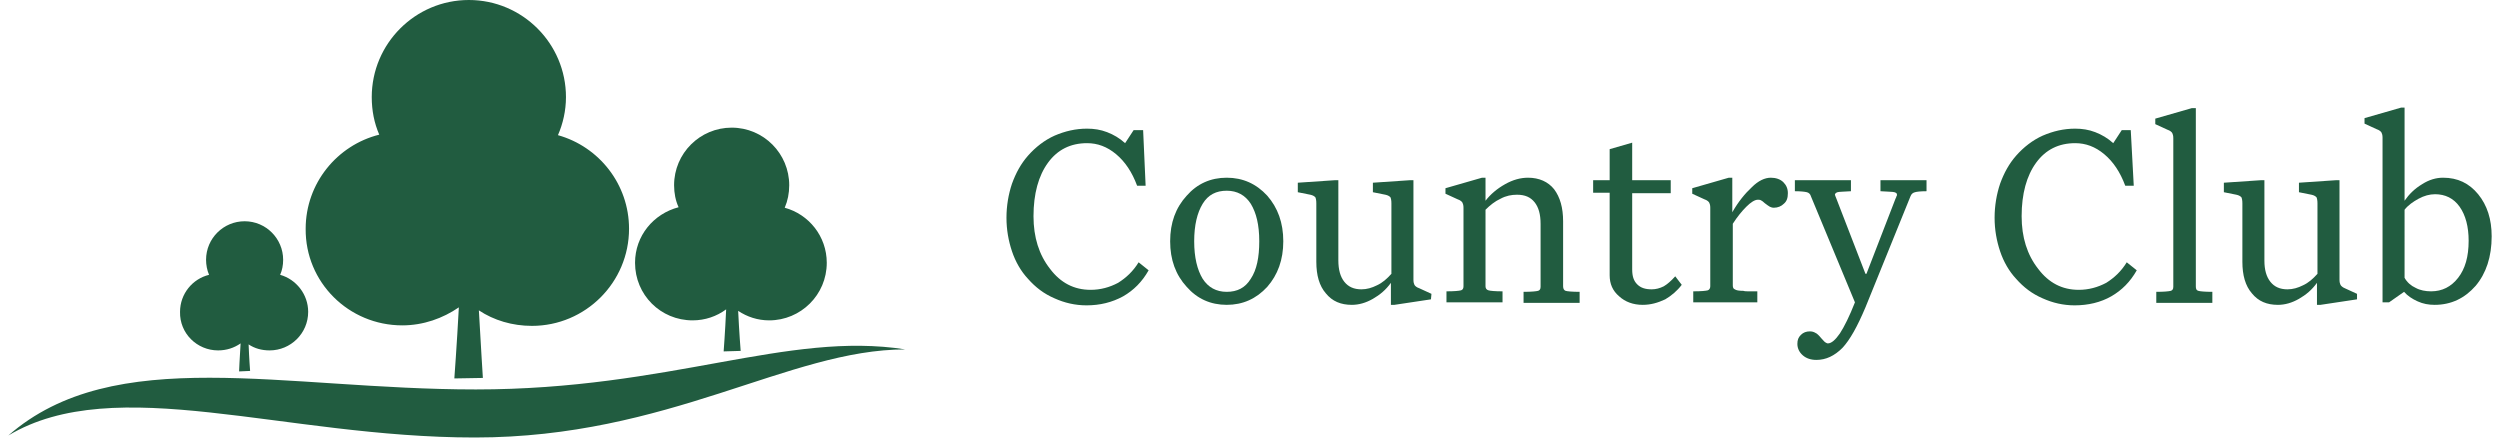
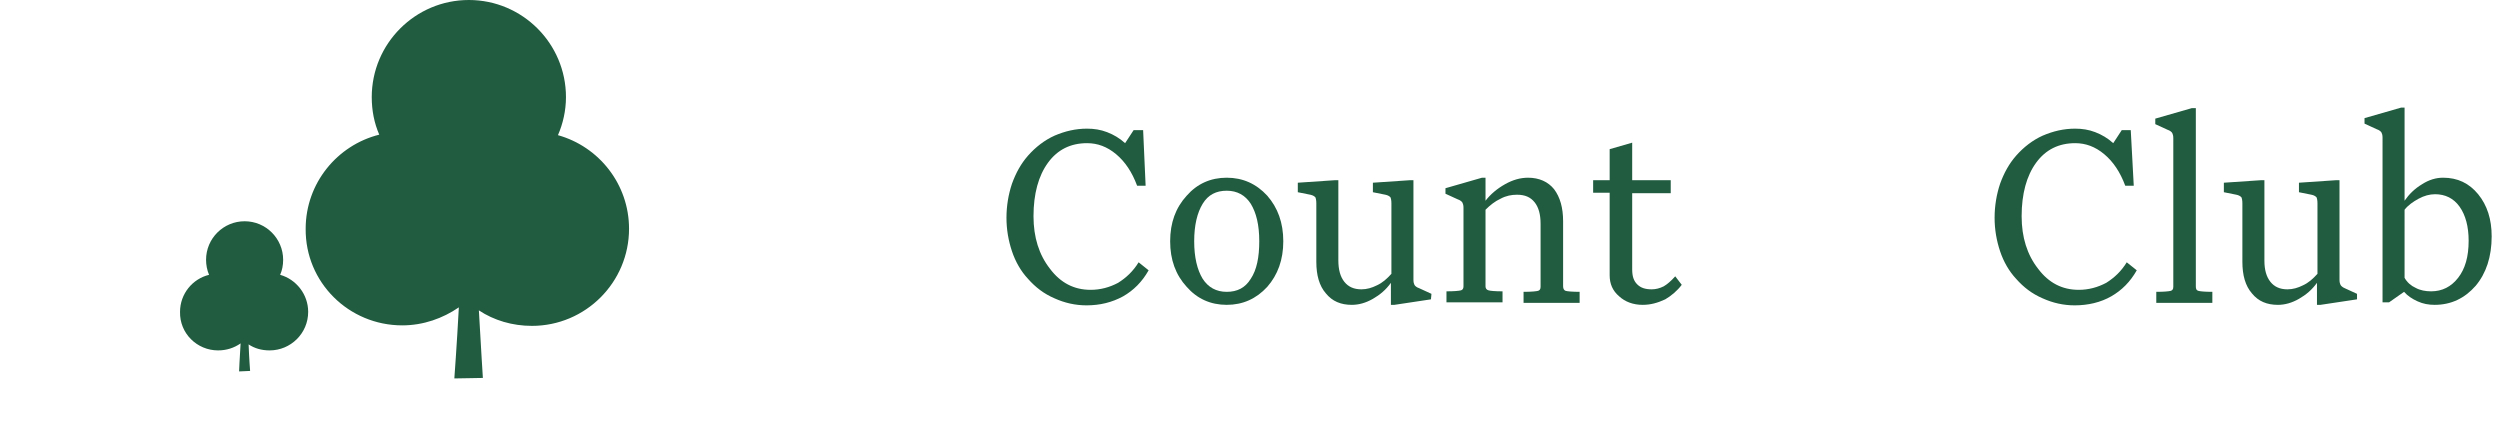
<svg xmlns="http://www.w3.org/2000/svg" width="960px" height="168px" version="1.1" id="Layer_1" x="0px" y="0px" viewBox="0 0 496.1 87.4" style="enable-background:new 0 0 496.1 87.4;" xml:space="preserve">
  <style type="text/css">
	.st0{fill:#215C40;}
</style>
  <g>
    <g>
      <path class="st0" d="M221.7,56.5c-1.7,0.9-3.5,1.4-5.5,1.4c-3.3,0-6-1.4-8.1-4.2c-2.2-2.8-3.3-6.3-3.3-10.5c0-4.5,1-8.1,2.9-10.7    s4.5-3.9,7.8-3.9c2.1,0,4,0.7,5.8,2.2c1.8,1.5,3.2,3.6,4.2,6.3h1.7L226.7,26h-1.9l-1.7,2.6c-1.1-1-2.3-1.7-3.6-2.2    c-1.3-0.5-2.6-0.7-4-0.7c-2.3,0-4.4,0.5-6.5,1.4c-2,0.9-3.8,2.3-5.3,4c-1.4,1.6-2.4,3.4-3.2,5.6c-0.7,2.1-1.1,4.4-1.1,6.8    s0.4,4.6,1.1,6.7s1.8,4,3.2,5.5c1.5,1.7,3.2,3,5.3,3.9c2,0.9,4.1,1.4,6.4,1.4c2.7,0,5.1-0.6,7.3-1.8c2.1-1.2,3.8-2.9,5.1-5.2    l-2-1.6C224.7,54.2,223.3,55.5,221.7,56.5" />
    </g>
    <g>
      <path class="st0" d="M248.2,55.7c-1.1,1.8-2.7,2.6-4.8,2.6c-2.1,0-3.7-0.9-4.8-2.6c-1.1-1.8-1.7-4.3-1.7-7.5s0.6-5.7,1.7-7.5    s2.7-2.6,4.8-2.6c2.1,0,3.7,0.9,4.8,2.6c1.1,1.8,1.7,4.2,1.7,7.5C249.9,51.4,249.4,53.9,248.2,55.7 M243.4,35.5    c-3.2,0-5.9,1.2-8,3.6c-2.2,2.4-3.3,5.4-3.3,9.1s1.1,6.7,3.3,9.1c2.1,2.4,4.8,3.6,8,3.6s5.9-1.2,8.1-3.6c2.1-2.4,3.2-5.4,3.2-9.1    s-1.1-6.7-3.2-9.1C249.3,36.7,246.6,35.5,243.4,35.5" />
    </g>
    <g>
      <path class="st0" d="M284.3,58.7l-2.4-1.1c-0.6-0.2-0.9-0.5-1-0.7s-0.2-0.5-0.2-1V36H280l-7.4,0.5v1.9l2.5,0.5    c0.5,0.1,0.8,0.3,1,0.5c0.1,0.2,0.2,0.6,0.2,1.2v14.1c-0.9,1-1.8,1.8-2.9,2.3c-1,0.5-2,0.8-3.1,0.8c-1.5,0-2.6-0.5-3.4-1.5    s-1.2-2.4-1.2-4.3V36H265l-7.4,0.5v1.9l2.5,0.5c0.5,0.1,0.8,0.3,1,0.5c0.1,0.2,0.2,0.6,0.2,1.2v11.7c0,2.7,0.6,4.8,1.9,6.3    c1.3,1.6,3,2.3,5.2,2.3c1.4,0,2.8-0.4,4.2-1.2c1.4-0.8,2.6-1.8,3.6-3.2v4.4h0.7l7.3-1.1L284.3,58.7L284.3,58.7z" />
    </g>
    <g>
      <path class="st0" d="M310.6,57.2v-13c0-2.7-0.6-4.8-1.8-6.4c-1.2-1.5-3-2.3-5.2-2.3c-1.5,0-3,0.4-4.6,1.3s-2.9,2-3.9,3.3v-4.6    h-0.7l-7.3,2.1v1.1l2.4,1.1c0.6,0.2,0.9,0.5,1,0.7s0.2,0.5,0.2,1v15.7c0,0.5-0.2,0.7-0.5,0.8c-0.4,0.1-1.3,0.2-2.9,0.2v2.2h11.2    v-2.2c-1.5,0-2.5-0.1-2.8-0.2c-0.4-0.1-0.6-0.4-0.6-0.8V41.9c0.9-0.9,1.9-1.7,3-2.2c1.1-0.6,2.2-0.8,3.3-0.8    c1.6,0,2.7,0.5,3.5,1.5s1.2,2.4,1.2,4.3v12.6c0,0.5-0.2,0.7-0.5,0.8c-0.4,0.1-1.3,0.2-2.9,0.2v2.2h11.2v-2.2    c-1.5,0-2.5-0.1-2.8-0.2C310.8,58,310.6,57.7,310.6,57.2" />
    </g>
    <g>
      <path class="st0" d="M334.3,56.9l-1.3-1.7c-0.8,0.9-1.6,1.6-2.3,2c-0.8,0.4-1.6,0.6-2.4,0.6c-1.3,0-2.2-0.3-2.9-1    c-0.7-0.7-1-1.6-1-3V38.6h7.7V36h-7.7v-7.5l-4.5,1.3V36h-3.3v2.5h3.3V55c0,1.7,0.6,3.1,1.9,4.2c1.2,1.1,2.8,1.7,4.7,1.7    c1.6,0,3-0.4,4.5-1.1C332.2,59.1,333.4,58.1,334.3,56.9" />
    </g>
    <g>
-       <path class="st0" d="M355.5,38.6c0-0.9-0.3-1.6-0.9-2.2s-1.5-0.9-2.5-0.9c-1.2,0-2.5,0.6-3.8,1.9c-1.4,1.3-2.7,2.9-3.9,5v-6.9    h-0.7l-7.3,2.1v1.1l2.4,1.1c0.6,0.2,0.9,0.5,1,0.7s0.2,0.5,0.2,1v15.7c0,0.4-0.2,0.7-0.5,0.8c-0.4,0.1-1.3,0.2-2.9,0.2v2.2h12.8    v-2.2h-1.7c-0.4,0-0.8,0-1.1-0.1c-0.9,0-1.4-0.1-1.7-0.3c-0.3-0.1-0.4-0.4-0.4-0.8V44.7c0.9-1.4,1.8-2.5,2.7-3.4    c0.9-0.9,1.7-1.4,2.3-1.4c0.2,0,0.4,0,0.6,0.1s0.5,0.3,0.8,0.6c0.4,0.3,0.8,0.6,1,0.7s0.5,0.2,0.8,0.2c0.8,0,1.5-0.3,2-0.8    C355.3,40.2,355.5,39.5,355.5,38.6" />
-     </g>
+       </g>
    <g>
-       <path class="st0" d="M380.9,38.4c0.3-0.1,1.1-0.2,2.3-0.2V36H374v2.2c1.5,0.1,2.5,0.1,2.8,0.2s0.5,0.2,0.5,0.5    c0,0.1,0,0.2-0.1,0.3c0,0.1-0.1,0.3-0.2,0.5l-5.8,15H371l-5.8-15c-0.1-0.2-0.1-0.3-0.2-0.5c0-0.1-0.1-0.2-0.1-0.3    c0-0.2,0.2-0.4,0.5-0.5s1.2-0.1,2.7-0.2V36h-11.2v2.2c1.2,0,2,0.1,2.4,0.2s0.7,0.4,0.8,0.8l8.8,21.2c-1.1,2.8-2.1,4.8-3,6.2    c-0.9,1.3-1.7,2-2.4,2c-0.2,0-0.3-0.1-0.5-0.2s-0.4-0.4-0.8-0.8c-0.5-0.6-0.9-1-1.2-1.1c-0.3-0.2-0.7-0.3-1.1-0.3    c-0.7,0-1.3,0.2-1.8,0.7s-0.7,1-0.7,1.8c0,0.9,0.4,1.7,1.1,2.3c0.7,0.6,1.6,0.9,2.7,0.9c1.9,0,3.6-0.8,5.2-2.4    c1.5-1.6,3-4.3,4.6-8.1l9-22.2C380.2,38.7,380.5,38.5,380.9,38.4" />
-     </g>
+       </g>
    <g>
      <path class="st0" d="M419.1,56.5c-1.7,0.9-3.5,1.4-5.5,1.4c-3.3,0-6-1.4-8.1-4.2c-2.2-2.8-3.3-6.3-3.3-10.5c0-4.5,1-8.1,2.9-10.7    s4.5-3.9,7.8-3.9c2.1,0,4,0.7,5.8,2.2c1.8,1.5,3.2,3.6,4.2,6.3h1.7L424,26h-1.8l-1.7,2.6c-1.1-1-2.3-1.7-3.6-2.2    c-1.3-0.5-2.6-0.7-4-0.7c-2.3,0-4.4,0.5-6.5,1.4c-2,0.9-3.8,2.3-5.3,4c-1.4,1.6-2.4,3.4-3.2,5.6c-0.7,2.1-1.1,4.4-1.1,6.8    s0.4,4.6,1.1,6.7s1.8,4,3.2,5.5c1.5,1.7,3.2,3,5.3,3.9c2,0.9,4.1,1.4,6.4,1.4c2.7,0,5.2-0.6,7.3-1.8c2.1-1.2,3.8-2.9,5.1-5.2    l-2-1.6C422.1,54.2,420.7,55.5,419.1,56.5" />
    </g>
    <g>
      <path class="st0" d="M437,57.2V21.6h-0.8l-7.3,2.1v1.1l2.4,1.1c0.6,0.2,0.9,0.5,1,0.7s0.2,0.5,0.2,1v29.7c0,0.5-0.2,0.7-0.5,0.8    c-0.4,0.1-1.3,0.2-2.9,0.2v2.2h11.2v-2.2c-1.5,0-2.5-0.1-2.8-0.2C437.1,58,437,57.7,437,57.2" />
    </g>
    <g>
      <path class="st0" d="M465.9,56.9c-0.1-0.2-0.2-0.5-0.2-1V36H465l-7.4,0.5v1.9l2.5,0.5c0.5,0.1,0.8,0.3,1,0.5    c0.1,0.2,0.2,0.6,0.2,1.2v14.1c-0.9,1-1.8,1.8-2.9,2.3c-1,0.5-2,0.8-3.1,0.8c-1.5,0-2.6-0.5-3.4-1.5s-1.2-2.4-1.2-4.2V36H450    l-7.4,0.5v1.9l2.5,0.5c0.5,0.1,0.8,0.3,1,0.5c0.1,0.2,0.2,0.6,0.2,1.2v11.7c0,2.7,0.6,4.8,1.9,6.3c1.3,1.6,3,2.3,5.2,2.3    c1.4,0,2.8-0.4,4.2-1.2c1.4-0.8,2.6-1.8,3.6-3.2v4.4h0.7l7.3-1.1v-1.1l-2.4-1.1C466.3,57.4,466,57.1,465.9,56.9" />
    </g>
    <g>
      <path class="st0" d="M489.4,55.5c-1.4,1.8-3.2,2.7-5.4,2.7c-1.1,0-2.2-0.2-3.1-0.7c-0.9-0.4-1.7-1.1-2.2-2V41.9    c0.7-0.9,1.7-1.6,2.8-2.2c1.1-0.6,2.2-0.9,3.3-0.9c2,0,3.7,0.8,4.9,2.5s1.8,4,1.8,6.8C491.5,51.3,490.8,53.7,489.4,55.5     M493.4,38.8c-1.8-2.2-4.1-3.3-7-3.3c-1.4,0-2.8,0.4-4.2,1.3c-1.5,0.9-2.6,2-3.5,3.3V21.5H478l-7.3,2.1v1.1l2.4,1.1    c0.6,0.2,0.9,0.5,1,0.7s0.2,0.5,0.2,1v32.9h1.3l3-2.1c0.7,0.8,1.6,1.4,2.7,1.9s2.2,0.7,3.4,0.7c3.3,0,6-1.3,8.2-3.8    c2.1-2.5,3.2-5.8,3.2-9.9C496.1,43.8,495.2,41,493.4,38.8" />
    </g>
    <g>
-       <path class="st0" d="M93.2,87.4c38.8,0,62.7-17.6,86-17.6c-23.6-3.7-46.9,8-85.8,8C54.9,77.8,21.2,68.5,0,87    C21.4,74.2,55,87.4,93.2,87.4" />
-     </g>
+       </g>
    <g>
      <path class="st0" d="M78.7,65c4.2,0,8.1-1.4,11.3-3.6c-0.4,7.5-0.9,14.2-0.9,14.2l5.7-0.1c0,0-0.4-6.3-0.8-13.5    c3,2,6.7,3.1,10.6,3.1c10.7,0,19.4-8.7,19.4-19.4c0-8.9-6-16.4-14.2-18.7c1-2.3,1.6-4.9,1.6-7.6C111.4,8.7,102.7,0,92,0    S72.6,8.7,72.6,19.4c0,2.7,0.5,5.2,1.5,7.5c-8.4,2.1-14.7,9.7-14.7,18.8C59.3,56.4,68,65,78.7,65" />
    </g>
    <g>
-       <path class="st0" d="M136.7,64c2.5,0,4.8-0.8,6.7-2.2c-0.2,4.5-0.5,8.4-0.5,8.4l3.4-0.1c0,0-0.3-3.7-0.5-8    c1.8,1.2,3.9,1.9,6.2,1.9c6.3,0,11.5-5.1,11.5-11.5c0-5.3-3.6-9.7-8.4-11c0.6-1.4,0.9-2.9,0.9-4.5c0-6.3-5.1-11.5-11.5-11.5    c-6.3,0-11.5,5.1-11.5,11.5c0,1.6,0.3,3.1,0.9,4.4c-5,1.3-8.7,5.7-8.7,11.1C125.2,58.9,130.3,64,136.7,64" />
-     </g>
+       </g>
    <g>
      <path class="st0" d="M41.9,70c1.7,0,3.2-0.5,4.5-1.4c-0.2,3-0.3,5.6-0.3,5.6l2.2-0.1c0,0-0.2-2.5-0.3-5.3c1.2,0.8,2.6,1.2,4.2,1.2    c4.2,0,7.7-3.4,7.7-7.7c0-3.5-2.4-6.5-5.6-7.4c0.4-0.9,0.6-1.9,0.6-3c0-4.2-3.4-7.7-7.7-7.7c-4.2,0-7.7,3.4-7.7,7.7    c0,1,0.2,2.1,0.6,3c-3.3,0.8-5.8,3.8-5.8,7.4C34.2,66.6,37.7,70,41.9,70" />
    </g>
  </g>
</svg>